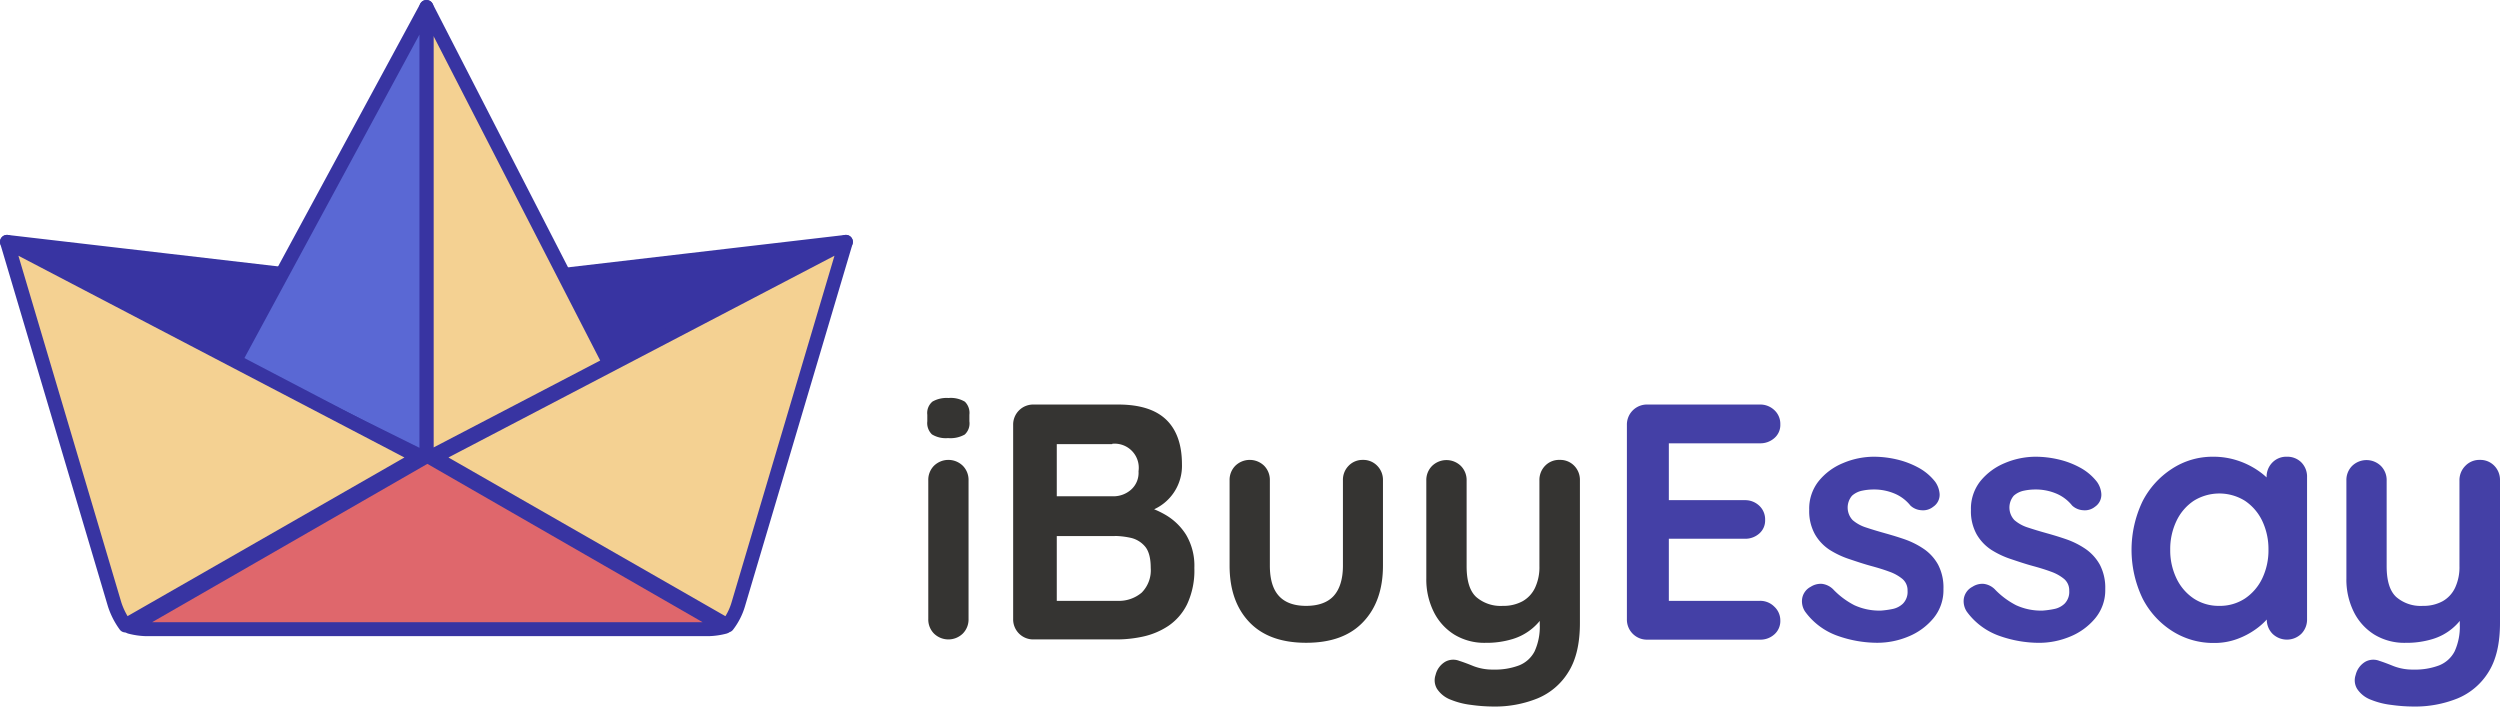
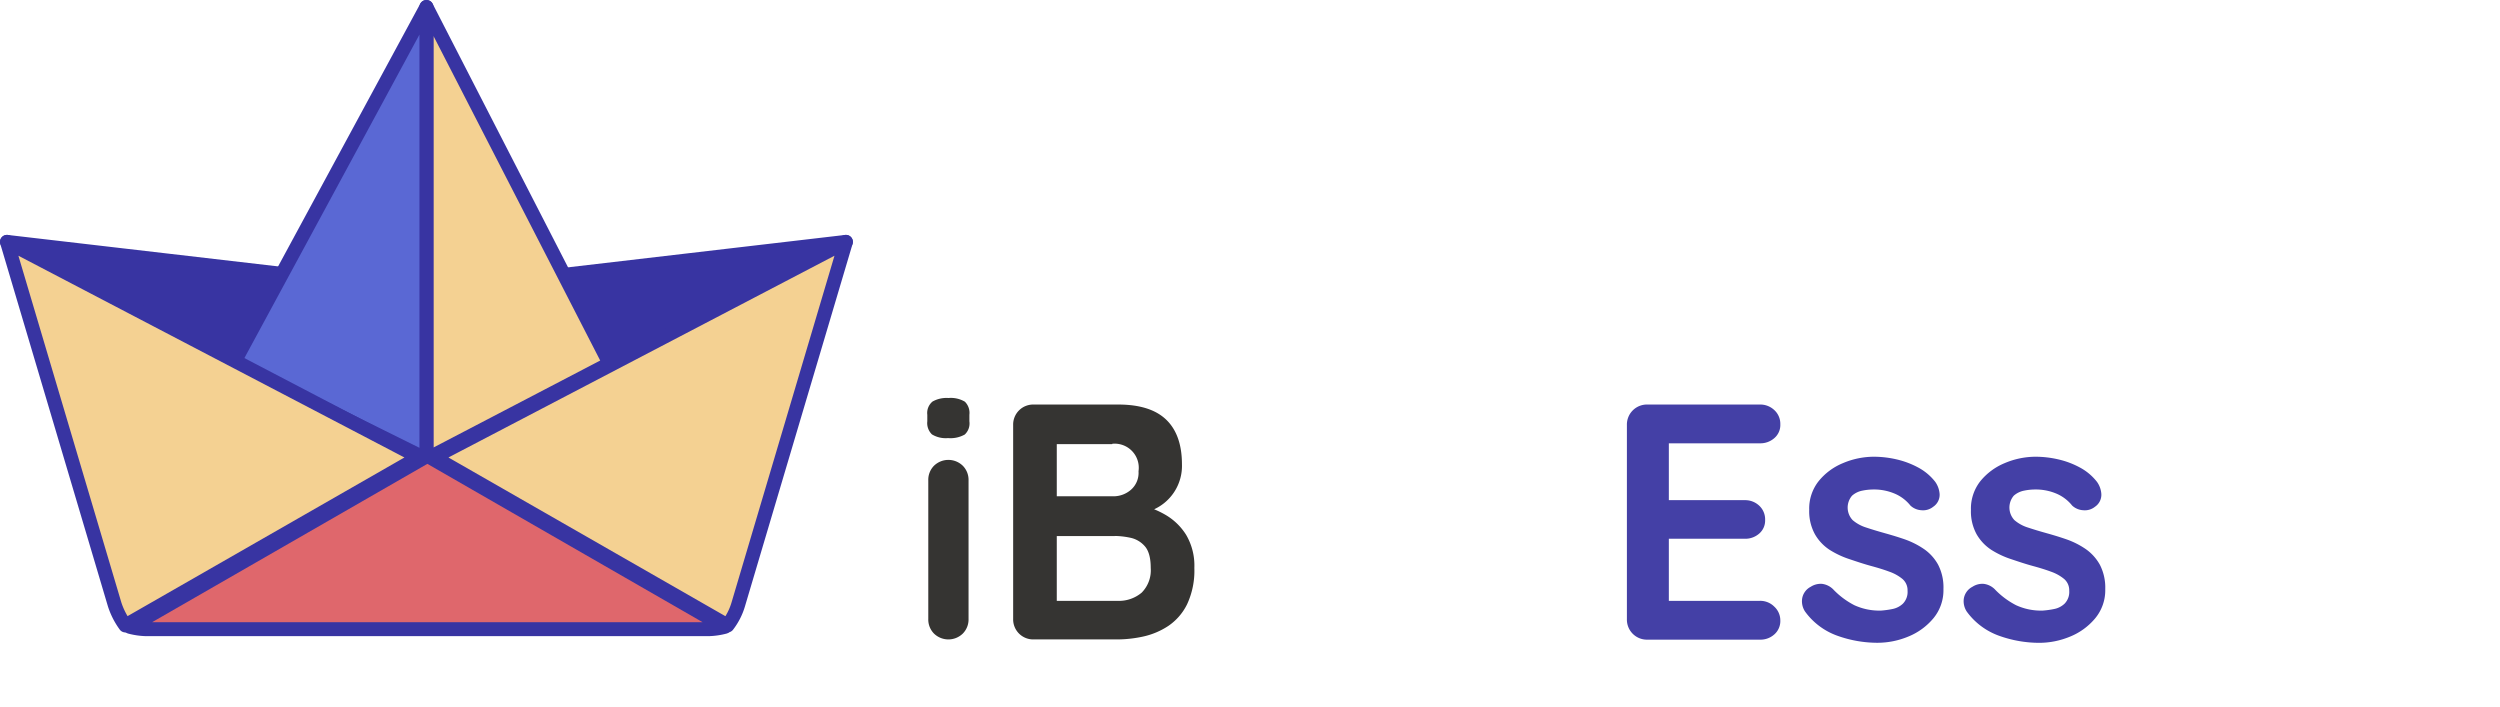
<svg xmlns="http://www.w3.org/2000/svg" id="Слой_1" data-name="Слой 1" viewBox="0 0 536.42 151.6">
  <defs>
    <style>.cls-1{fill:#3834a2;}.cls-1,.cls-2,.cls-3,.cls-4{stroke:#3834a2;stroke-linejoin:round;stroke-width:3px;}.cls-1,.cls-3{stroke-linecap:round;}.cls-2{fill:#f4d192;}.cls-3{fill:#5a68d4;}.cls-4{fill:#df676c;}.cls-5{fill:#353432;}.cls-6{fill:#4440a6;}</style>
  </defs>
  <path class="cls-1" d="M91.5,98.5l90-46.6L91.7,62.4,1.5,51.9Z" />
  <path class="cls-2" d="M91.5,1.5,130.8,78,91.5,98.5Z" />
  <path class="cls-3" d="M91.5,1.5v97L50.1,78Z" />
  <path class="cls-2" d="M1.5,51.9,89.9,98.1l-63,36.1a16,16,0,0,1-2.3-4.5Z" />
  <path class="cls-4" d="M31.5,135a14.87,14.87,0,0,1-3.6-.5L91.7,97.8l63.8,36.7a14.87,14.87,0,0,1-3.6.5Z" />
  <path class="cls-2" d="M158.4,129.7a13.73,13.73,0,0,1-2.3,4.5l-63-36.1,88.4-46.2Z" />
  <path class="cls-5" d="M203.42,94a5.69,5.69,0,0,1-3.45-.79,3.37,3.37,0,0,1-1-2.81V89a3.18,3.18,0,0,1,1.12-2.84,6.1,6.1,0,0,1,3.42-.76,5.9,5.9,0,0,1,3.52.79A3.37,3.37,0,0,1,208,89V90.4A3.24,3.24,0,0,1,207,93.24,6.25,6.25,0,0,1,203.42,94Zm4.4,38.81a4.3,4.3,0,0,1-1.23,3.13,4.43,4.43,0,0,1-6.19,0,4.29,4.29,0,0,1-1.22-3.13V103.07a4.29,4.29,0,0,1,1.22-3.13,4.43,4.43,0,0,1,6.19,0,4.3,4.3,0,0,1,1.23,3.13Z" />
  <path class="cls-5" d="M239.93,86.8q6.91,0,10.29,3.24t3.39,9.58a10.25,10.25,0,0,1-6.55,9.9,20.25,20.25,0,0,1-8,1.4l.29-3.24a24.74,24.74,0,0,1,5.11.61,19.31,19.31,0,0,1,5.58,2.16,12.81,12.81,0,0,1,4.47,4.32,13,13,0,0,1,1.76,7.09,17.09,17.09,0,0,1-1.55,7.78,12,12,0,0,1-4.06,4.68,16,16,0,0,1-5.41,2.27,26.46,26.46,0,0,1-5.54.61H221.78a4.3,4.3,0,0,1-4.39-4.39V91.19a4.3,4.3,0,0,1,4.39-4.39Zm-1.3,8.5H225.82l.93-1.16v13l-.86-.65h13a5.72,5.72,0,0,0,3.74-1.37,4.82,4.82,0,0,0,1.66-4,5.17,5.17,0,0,0-5.62-5.9Zm.58,19.72H226.1l.65-.57v15.19l-.72-.72h13.68a7.57,7.57,0,0,0,5.26-1.76,6.82,6.82,0,0,0,1.94-5.3q0-3.24-1.29-4.68a5.64,5.64,0,0,0-3.1-1.8A17,17,0,0,0,239.21,115Z" />
-   <path class="cls-5" d="M292.42,98.68a4.14,4.14,0,0,1,3.09,1.26,4.3,4.3,0,0,1,1.23,3.13v18.29q0,7.64-4.25,12.1c-2.84,3-6.91,4.46-12.24,4.46s-9.4-1.49-12.21-4.46-4.21-7-4.21-12.1V103.07a4.3,4.3,0,0,1,1.23-3.13,4.43,4.43,0,0,1,6.19,0,4.33,4.33,0,0,1,1.22,3.13v18.29q0,4.4,1.95,6.52c1.29,1.41,3.24,2.12,5.83,2.12s4.61-.71,5.9-2.12,2-3.59,2-6.52V103.07a4.29,4.29,0,0,1,1.22-3.13A4.13,4.13,0,0,1,292.42,98.68Z" />
-   <path class="cls-5" d="M334.68,98.68a4.15,4.15,0,0,1,3.1,1.26,4.33,4.33,0,0,1,1.22,3.13v30.6q0,6.63-2.49,10.55a14.05,14.05,0,0,1-6.65,5.65,24.35,24.35,0,0,1-9.36,1.73,35.7,35.7,0,0,1-4.9-.36,16.57,16.57,0,0,1-4.25-1.08,6.1,6.1,0,0,1-3-2.34,3.53,3.53,0,0,1-.32-3,4.49,4.49,0,0,1,2.09-2.84,3.54,3.54,0,0,1,3-.18c.77.24,1.78.61,3,1.11a11.39,11.39,0,0,0,4.33.76,14.58,14.58,0,0,0,5.5-.9,6.4,6.4,0,0,0,3.32-3,12.65,12.65,0,0,0,1.11-5.8v-4.82l1.51,1.72a12,12,0,0,1-7.41,6.27,19.15,19.15,0,0,1-5.76.79,12.4,12.4,0,0,1-6.66-1.76,12,12,0,0,1-4.43-4.9,15.59,15.59,0,0,1-1.59-7.16v-21a4.3,4.3,0,0,1,1.23-3.13,4.43,4.43,0,0,1,6.19,0,4.3,4.3,0,0,1,1.23,3.13V121.5c0,3.13.68,5.32,2.05,6.59a8,8,0,0,0,5.72,1.91,8.54,8.54,0,0,0,4.25-1,6.47,6.47,0,0,0,2.66-2.88,10.39,10.39,0,0,0,.94-4.65V103.07a4.33,4.33,0,0,1,1.22-3.13A4.15,4.15,0,0,1,334.68,98.68Z" />
  <path class="cls-6" d="M353.47,86.8h24.12A4.39,4.39,0,0,1,380.72,88,4,4,0,0,1,382,91.05,3.69,3.69,0,0,1,380.72,94a4.52,4.52,0,0,1-3.13,1.12H357.43l.65-1.22v14l-.58-.58h16.85a4.39,4.39,0,0,1,3.13,1.19,4,4,0,0,1,1.26,3.06,3.69,3.69,0,0,1-1.26,2.91,4.52,4.52,0,0,1-3.13,1.12H357.72l.36-.58v14.55l-.58-.65h20.09a4.24,4.24,0,0,1,3.13,1.26A4,4,0,0,1,382,133.1a3.82,3.82,0,0,1-1.26,3,4.45,4.45,0,0,1-3.13,1.15H353.47a4.3,4.3,0,0,1-4.39-4.39V91.19a4.3,4.3,0,0,1,4.39-4.39Z" />
  <path class="cls-6" d="M387.31,131.22a4,4,0,0,1-.65-2.59,3.46,3.46,0,0,1,1.87-2.73,3.94,3.94,0,0,1,2.45-.62,4.11,4.11,0,0,1,2.52,1.34,17.14,17.14,0,0,0,4.39,3.24,12.82,12.82,0,0,0,5.76,1.15,19.29,19.29,0,0,0,2.38-.33,4.52,4.52,0,0,0,2.27-1.15,3.59,3.59,0,0,0,1-2.77,3.18,3.18,0,0,0-1.08-2.52,9.18,9.18,0,0,0-2.84-1.58c-1.18-.44-2.49-.84-3.93-1.23s-3-.91-4.57-1.44a19,19,0,0,1-4.28-2,9.8,9.8,0,0,1-3.17-3.35,10.2,10.2,0,0,1-1.23-5.25,9.46,9.46,0,0,1,2-6.12,13.1,13.1,0,0,1,5.22-3.89A17,17,0,0,1,402.14,98a21.7,21.7,0,0,1,4.68.54,18.45,18.45,0,0,1,4.68,1.73,11.51,11.51,0,0,1,3.75,3.13,5.2,5.2,0,0,1,.93,2.59,3.09,3.09,0,0,1-1.37,2.74,3.46,3.46,0,0,1-2.52.75,3.75,3.75,0,0,1-2.37-1,8.65,8.65,0,0,0-3.28-2.52,11.31,11.31,0,0,0-4.71-.93,11.91,11.91,0,0,0-2.35.25,4.66,4.66,0,0,0-2.19,1.08,3.92,3.92,0,0,0,.14,5.25,8.23,8.23,0,0,0,2.92,1.59c1.22.41,2.53.8,3.92,1.19s2.91.84,4.4,1.36a17.79,17.79,0,0,1,4.1,2.09,9.84,9.84,0,0,1,3,3.35A10.56,10.56,0,0,1,417,126.4a9.43,9.43,0,0,1-2.15,6.26,13.69,13.69,0,0,1-5.4,3.93,17.25,17.25,0,0,1-6.63,1.33,25.56,25.56,0,0,1-8.49-1.48A14.62,14.62,0,0,1,387.31,131.22Z" />
  <path class="cls-6" d="M422,131.22a4.06,4.06,0,0,1-.65-2.59,3.48,3.48,0,0,1,1.88-2.73,3.89,3.89,0,0,1,2.44-.62,4.09,4.09,0,0,1,2.52,1.34,17.18,17.18,0,0,0,4.4,3.24,12.76,12.76,0,0,0,5.76,1.15,19.15,19.15,0,0,0,2.37-.33,4.48,4.48,0,0,0,2.27-1.15,3.59,3.59,0,0,0,1-2.77,3.18,3.18,0,0,0-1.08-2.52,9.18,9.18,0,0,0-2.84-1.58c-1.18-.44-2.49-.84-3.93-1.23s-3-.91-4.57-1.44a19,19,0,0,1-4.28-2,9.89,9.89,0,0,1-3.17-3.35,10.2,10.2,0,0,1-1.22-5.25,9.51,9.51,0,0,1,2-6.12,13.24,13.24,0,0,1,5.22-3.89A17,17,0,0,1,436.84,98a21.7,21.7,0,0,1,4.68.54,18.17,18.17,0,0,1,4.68,1.73,11.51,11.51,0,0,1,3.75,3.13,5,5,0,0,1,.93,2.59,3.1,3.1,0,0,1-1.36,2.74,3.46,3.46,0,0,1-2.52.75,3.77,3.77,0,0,1-2.38-1,8.65,8.65,0,0,0-3.28-2.52,11.28,11.28,0,0,0-4.71-.93,11.82,11.82,0,0,0-2.34.25,4.7,4.7,0,0,0-2.2,1.08,3.93,3.93,0,0,0,.15,5.25,8.18,8.18,0,0,0,2.91,1.59c1.23.41,2.53.8,3.93,1.19s2.9.84,4.39,1.36a17.59,17.59,0,0,1,4.1,2.09,10,10,0,0,1,3,3.35,10.67,10.67,0,0,1,1.15,5.22,9.43,9.43,0,0,1-2.16,6.26,13.69,13.69,0,0,1-5.4,3.93,17.25,17.25,0,0,1-6.63,1.33,25.56,25.56,0,0,1-8.49-1.48A14.67,14.67,0,0,1,422,131.22Z" />
-   <path class="cls-6" d="M490.7,98a4.23,4.23,0,0,1,3.1,1.22,4.33,4.33,0,0,1,1.22,3.17v30.46a4.33,4.33,0,0,1-1.22,3.13,4.44,4.44,0,0,1-6.2,0,4.33,4.33,0,0,1-1.22-3.13v-3.53l1.58.65a4.07,4.07,0,0,1-1,2.27,14.13,14.13,0,0,1-2.74,2.62,16.56,16.56,0,0,1-4.07,2.2,14,14,0,0,1-5.07.9,16.38,16.38,0,0,1-9-2.56,17.94,17.94,0,0,1-6.38-7.05,24.15,24.15,0,0,1,0-20.74,18.13,18.13,0,0,1,6.3-7A15.83,15.83,0,0,1,474.79,98a16.53,16.53,0,0,1,5.69.94,17.12,17.12,0,0,1,4.5,2.37,13.84,13.84,0,0,1,2.95,2.92,4.66,4.66,0,0,1,1,2.48l-2.59.94v-5.26a4.33,4.33,0,0,1,1.22-3.13A4.15,4.15,0,0,1,490.7,98Zm-14.54,32a9.79,9.79,0,0,0,5.54-1.58,10.8,10.8,0,0,0,3.71-4.32,13.94,13.94,0,0,0,1.33-6.12,14.11,14.11,0,0,0-1.33-6.2,10.8,10.8,0,0,0-3.71-4.32,10.4,10.4,0,0,0-11,0,10.7,10.7,0,0,0-3.7,4.32,14,14,0,0,0-1.34,6.2A13.81,13.81,0,0,0,467,124.1a10.7,10.7,0,0,0,3.7,4.32A9.7,9.7,0,0,0,476.16,130Z" />
-   <path class="cls-6" d="M532.1,98.68a4.15,4.15,0,0,1,3.1,1.26,4.33,4.33,0,0,1,1.22,3.13v30.6q0,6.63-2.48,10.55a14.12,14.12,0,0,1-6.66,5.65,24.35,24.35,0,0,1-9.36,1.73,35.7,35.7,0,0,1-4.9-.36,16.57,16.57,0,0,1-4.25-1.08,6.1,6.1,0,0,1-3-2.34,3.53,3.53,0,0,1-.32-3,4.49,4.49,0,0,1,2.09-2.84,3.55,3.55,0,0,1,3-.18q1.15.36,3,1.11a11.3,11.3,0,0,0,4.32.76,14.58,14.58,0,0,0,5.5-.9,6.4,6.4,0,0,0,3.32-3,12.65,12.65,0,0,0,1.11-5.8v-4.82l1.51,1.72a12,12,0,0,1-7.41,6.27,19.15,19.15,0,0,1-5.76.79,12.4,12.4,0,0,1-6.66-1.76,12,12,0,0,1-4.43-4.9,15.59,15.59,0,0,1-1.58-7.16v-21a4.29,4.29,0,0,1,1.22-3.13,4.43,4.43,0,0,1,6.19,0,4.3,4.3,0,0,1,1.23,3.13V121.5c0,3.13.68,5.32,2.05,6.59a8,8,0,0,0,5.72,1.91,8.54,8.54,0,0,0,4.25-1,6.47,6.47,0,0,0,2.66-2.88,10.39,10.39,0,0,0,.94-4.65V103.07A4.33,4.33,0,0,1,529,99.94,4.15,4.15,0,0,1,532.1,98.68Z" />
</svg>